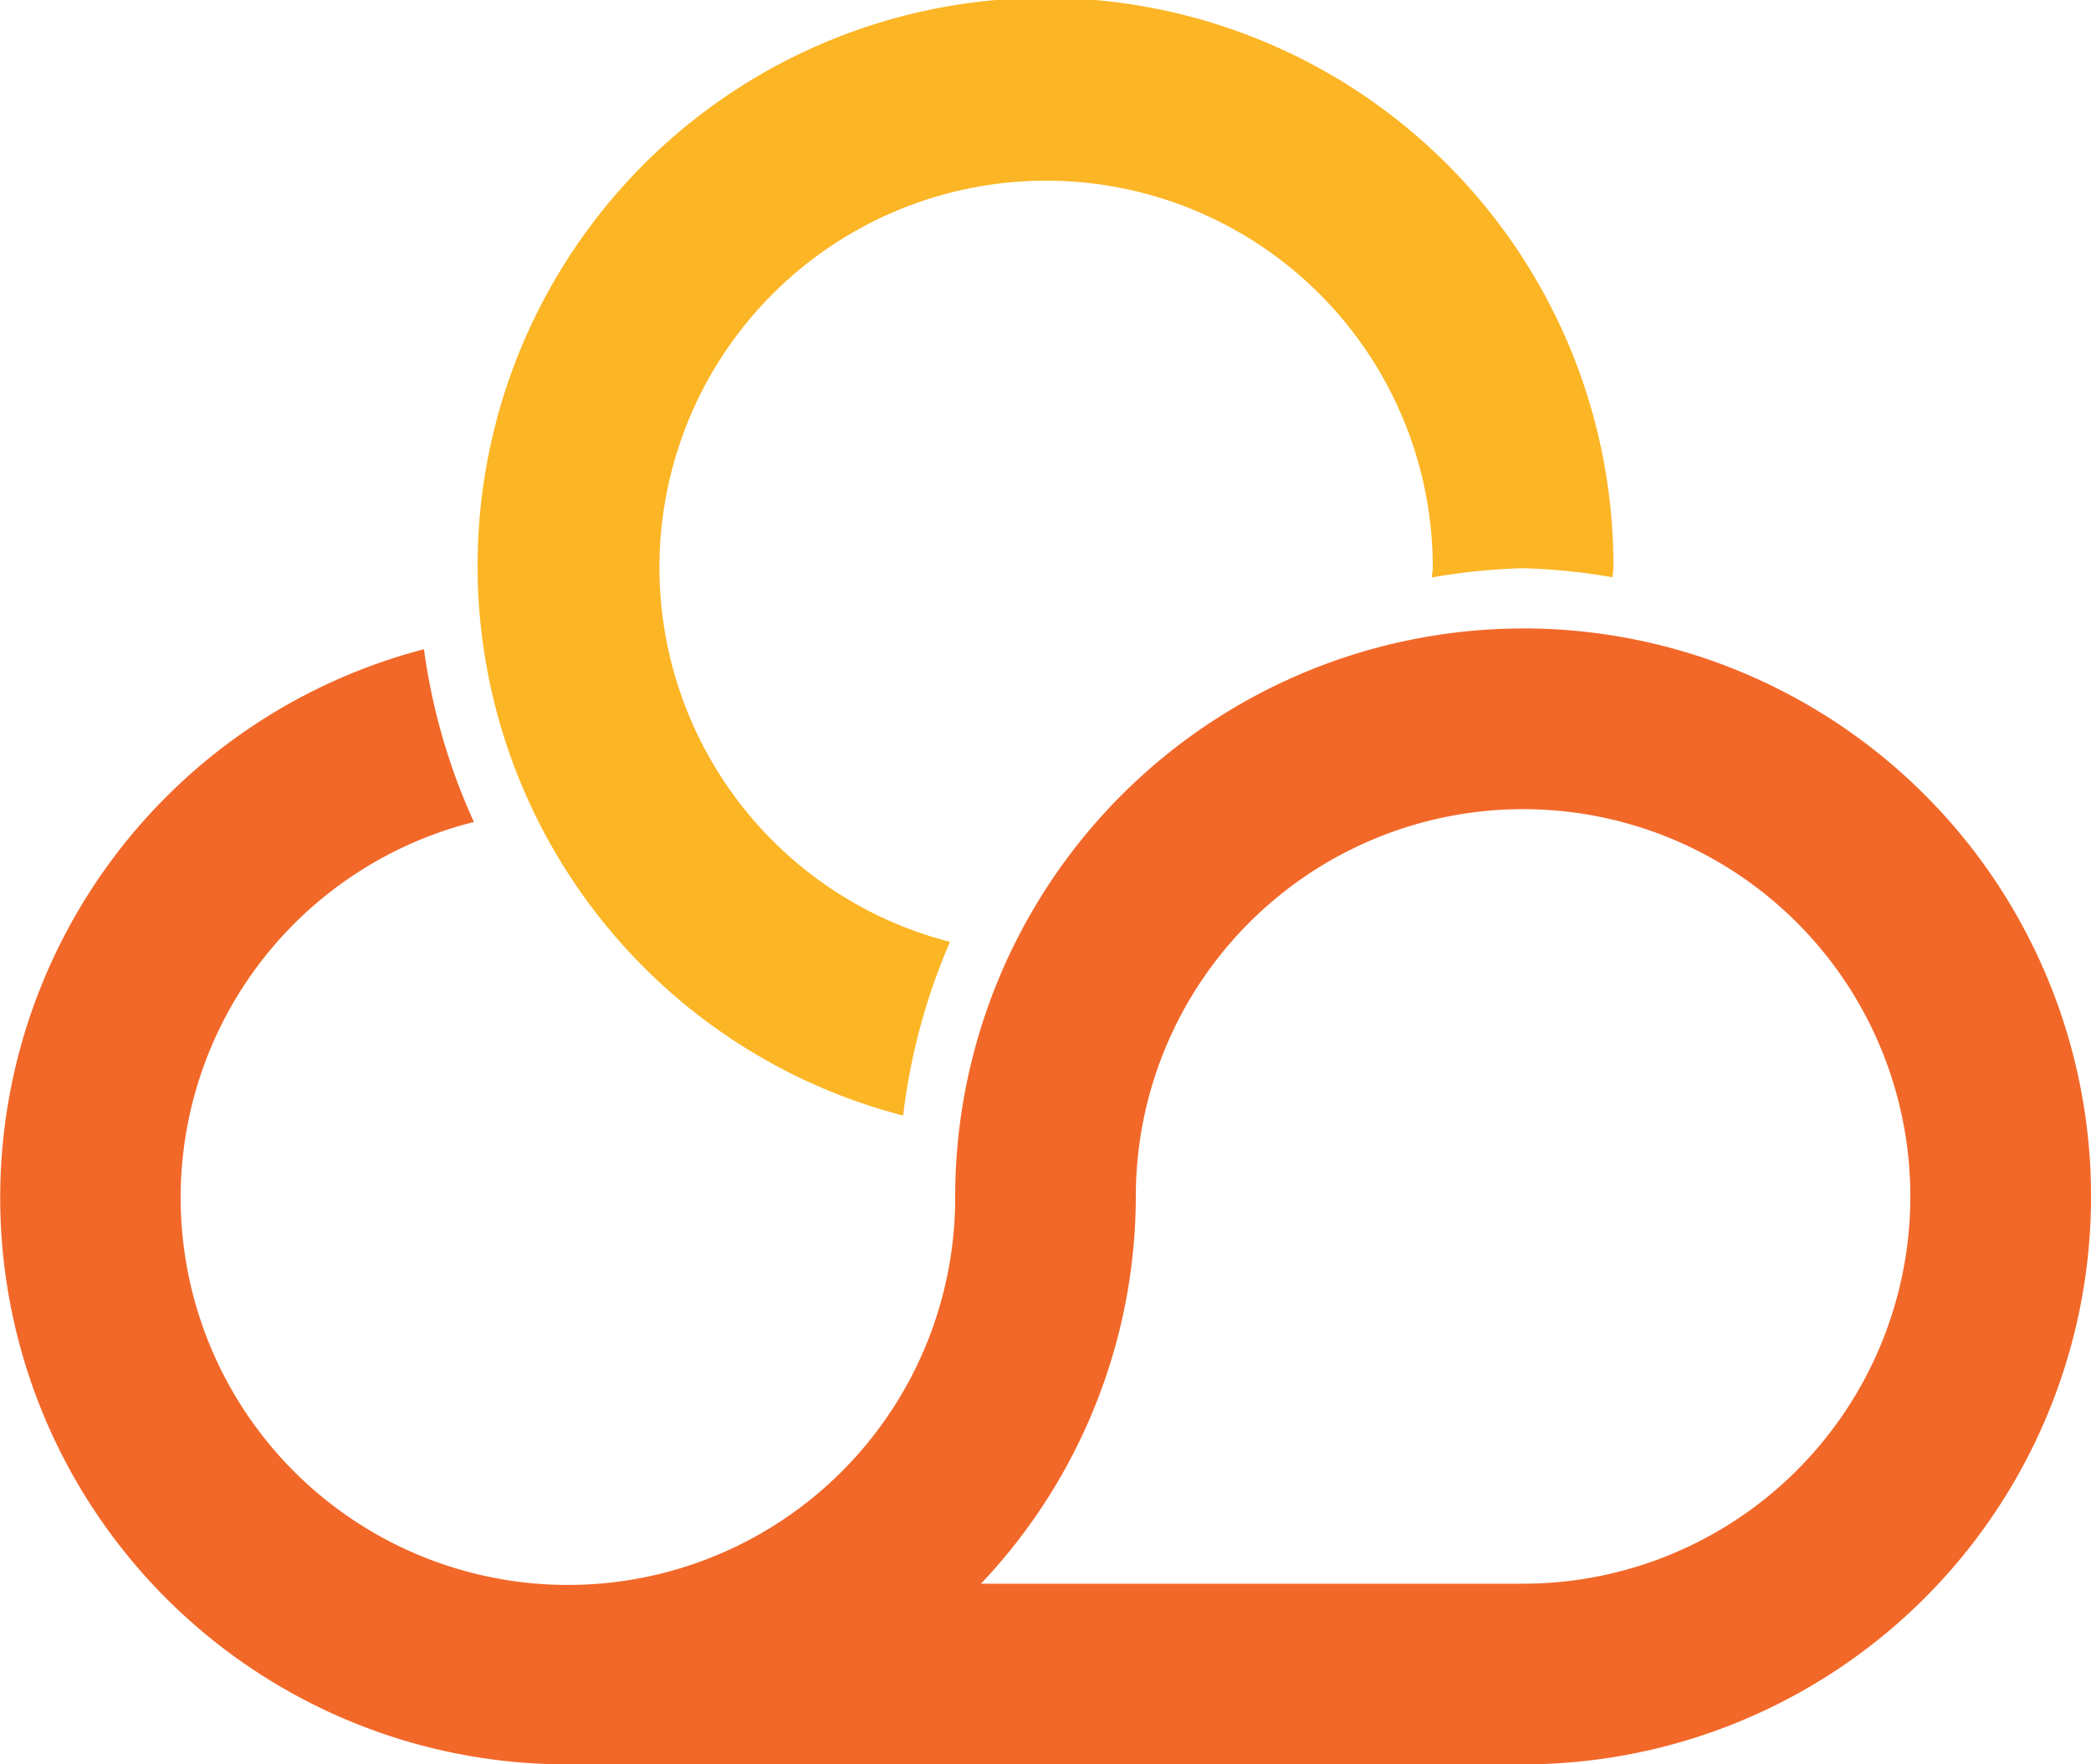
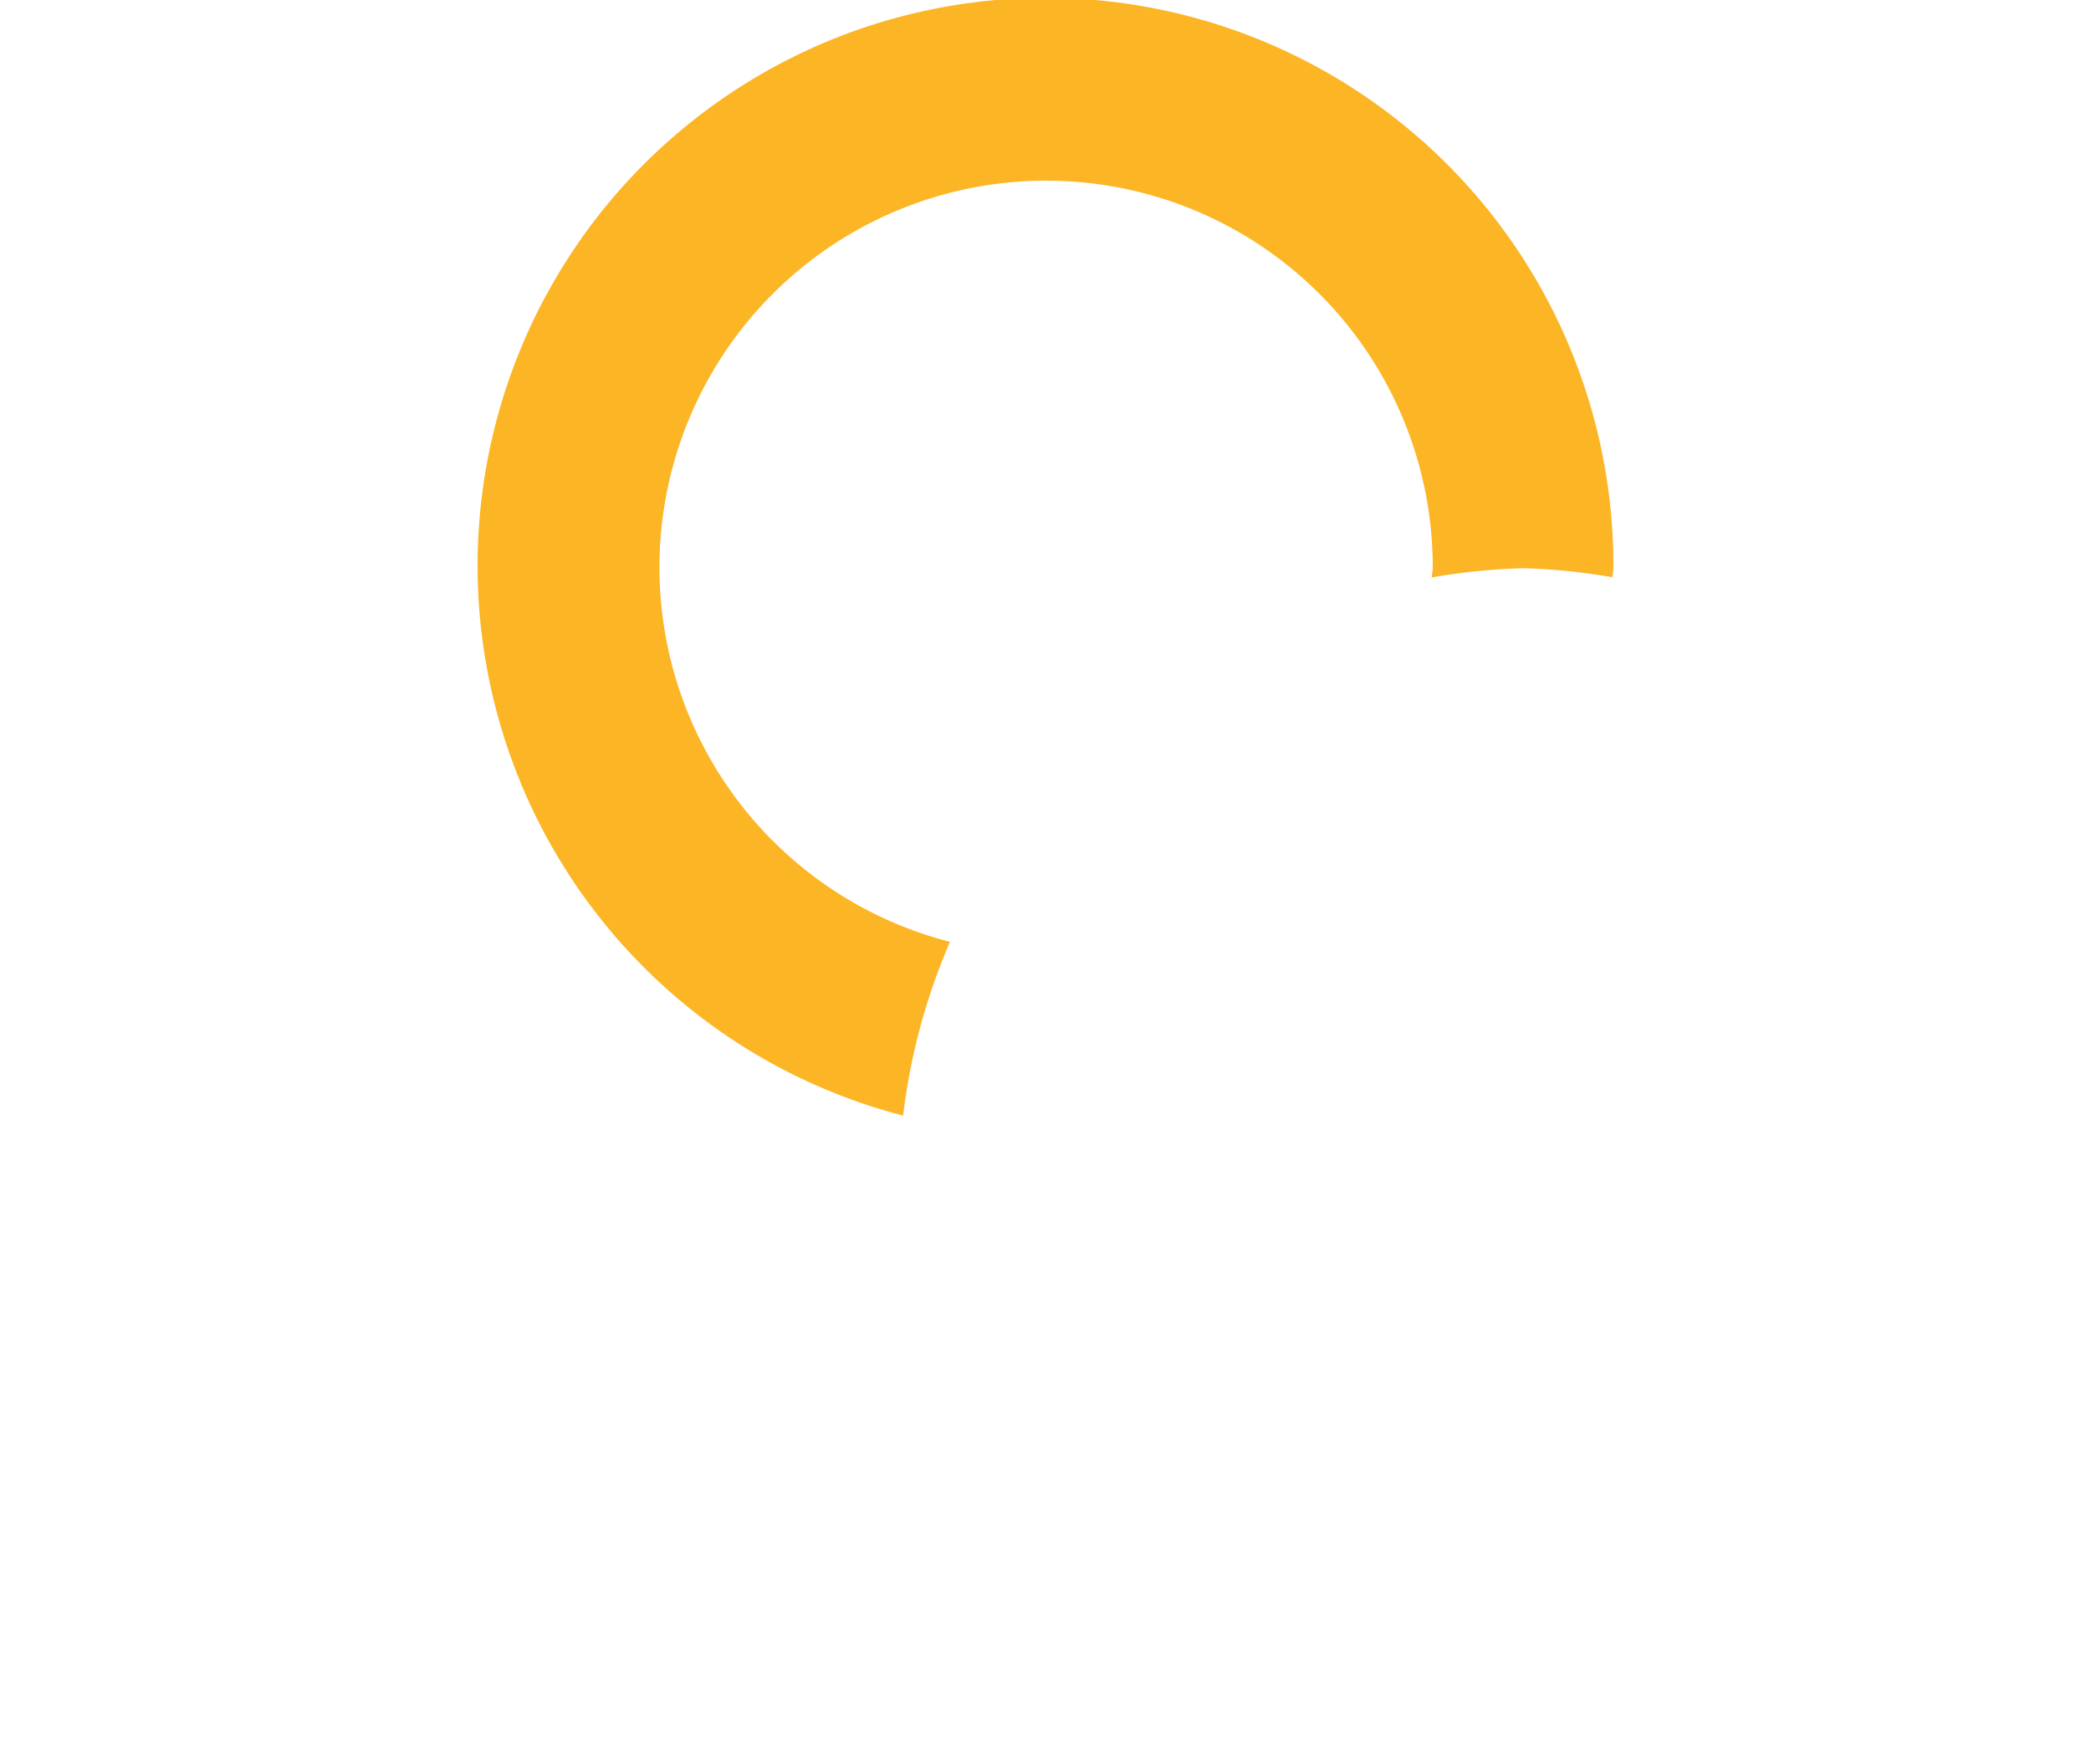
<svg xmlns="http://www.w3.org/2000/svg" viewBox="0 0 128 108.006">
  <path d="M58.153,67.651A23.669,23.669,0,1,1,87.706,44.766c0,.2-.054.382-.059.579a38.015,38.015,0,0,1,5.588-.565,37.824,37.824,0,0,1,5.472.553c0-.193.058-.373.058-.567a34.765,34.765,0,1,0-43.48,33.519,38.075,38.075,0,0,1,2.868-10.634" transform="translate(0 -9.997)" style="fill:#fcb525" />
-   <path d="M93.235,48.467A34.8,34.8,0,0,0,58.471,83.235a23.706,23.706,0,1,1-29.46-22.921,37.559,37.559,0,0,1-3.058-10.576A34.692,34.692,0,0,0,34.765,118h58.47a34.768,34.768,0,0,0,0-69.536m0,58.477H60.05a34.555,34.555,0,0,0,9.479-23.709,23.706,23.706,0,1,1,23.706,23.709" transform="translate(0 -9.997)" style="fill:#f26829" />
</svg>